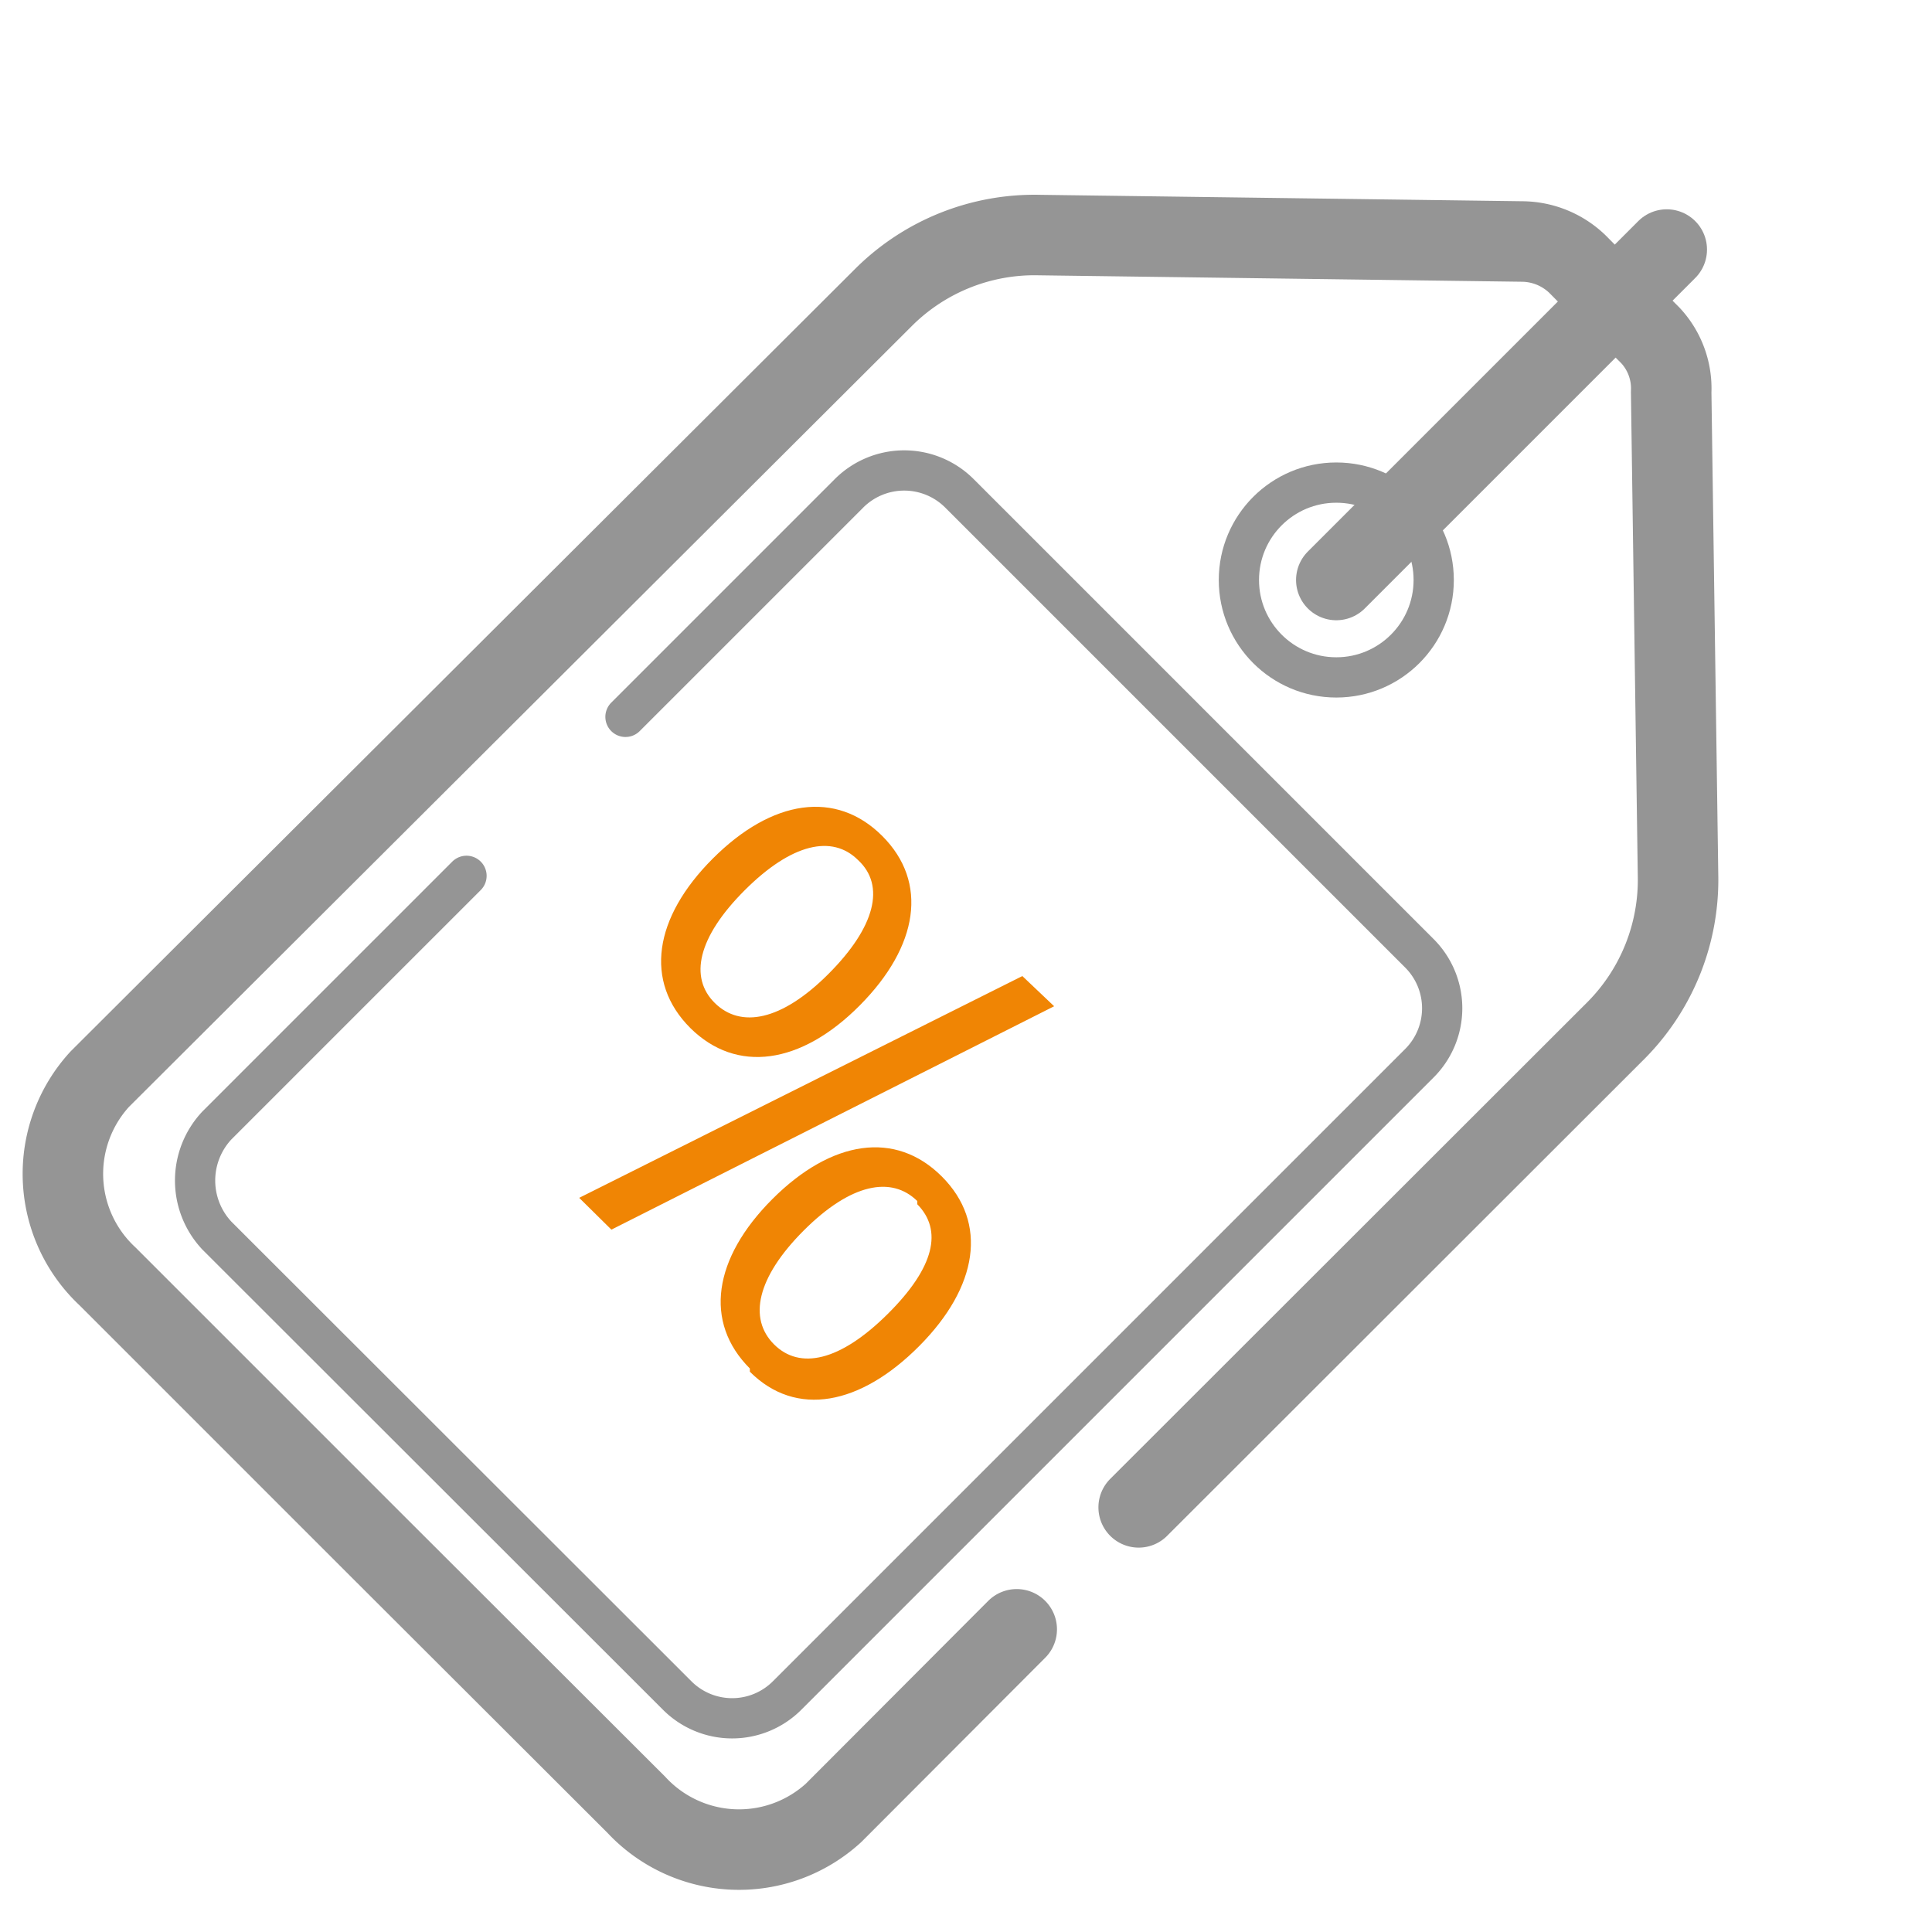
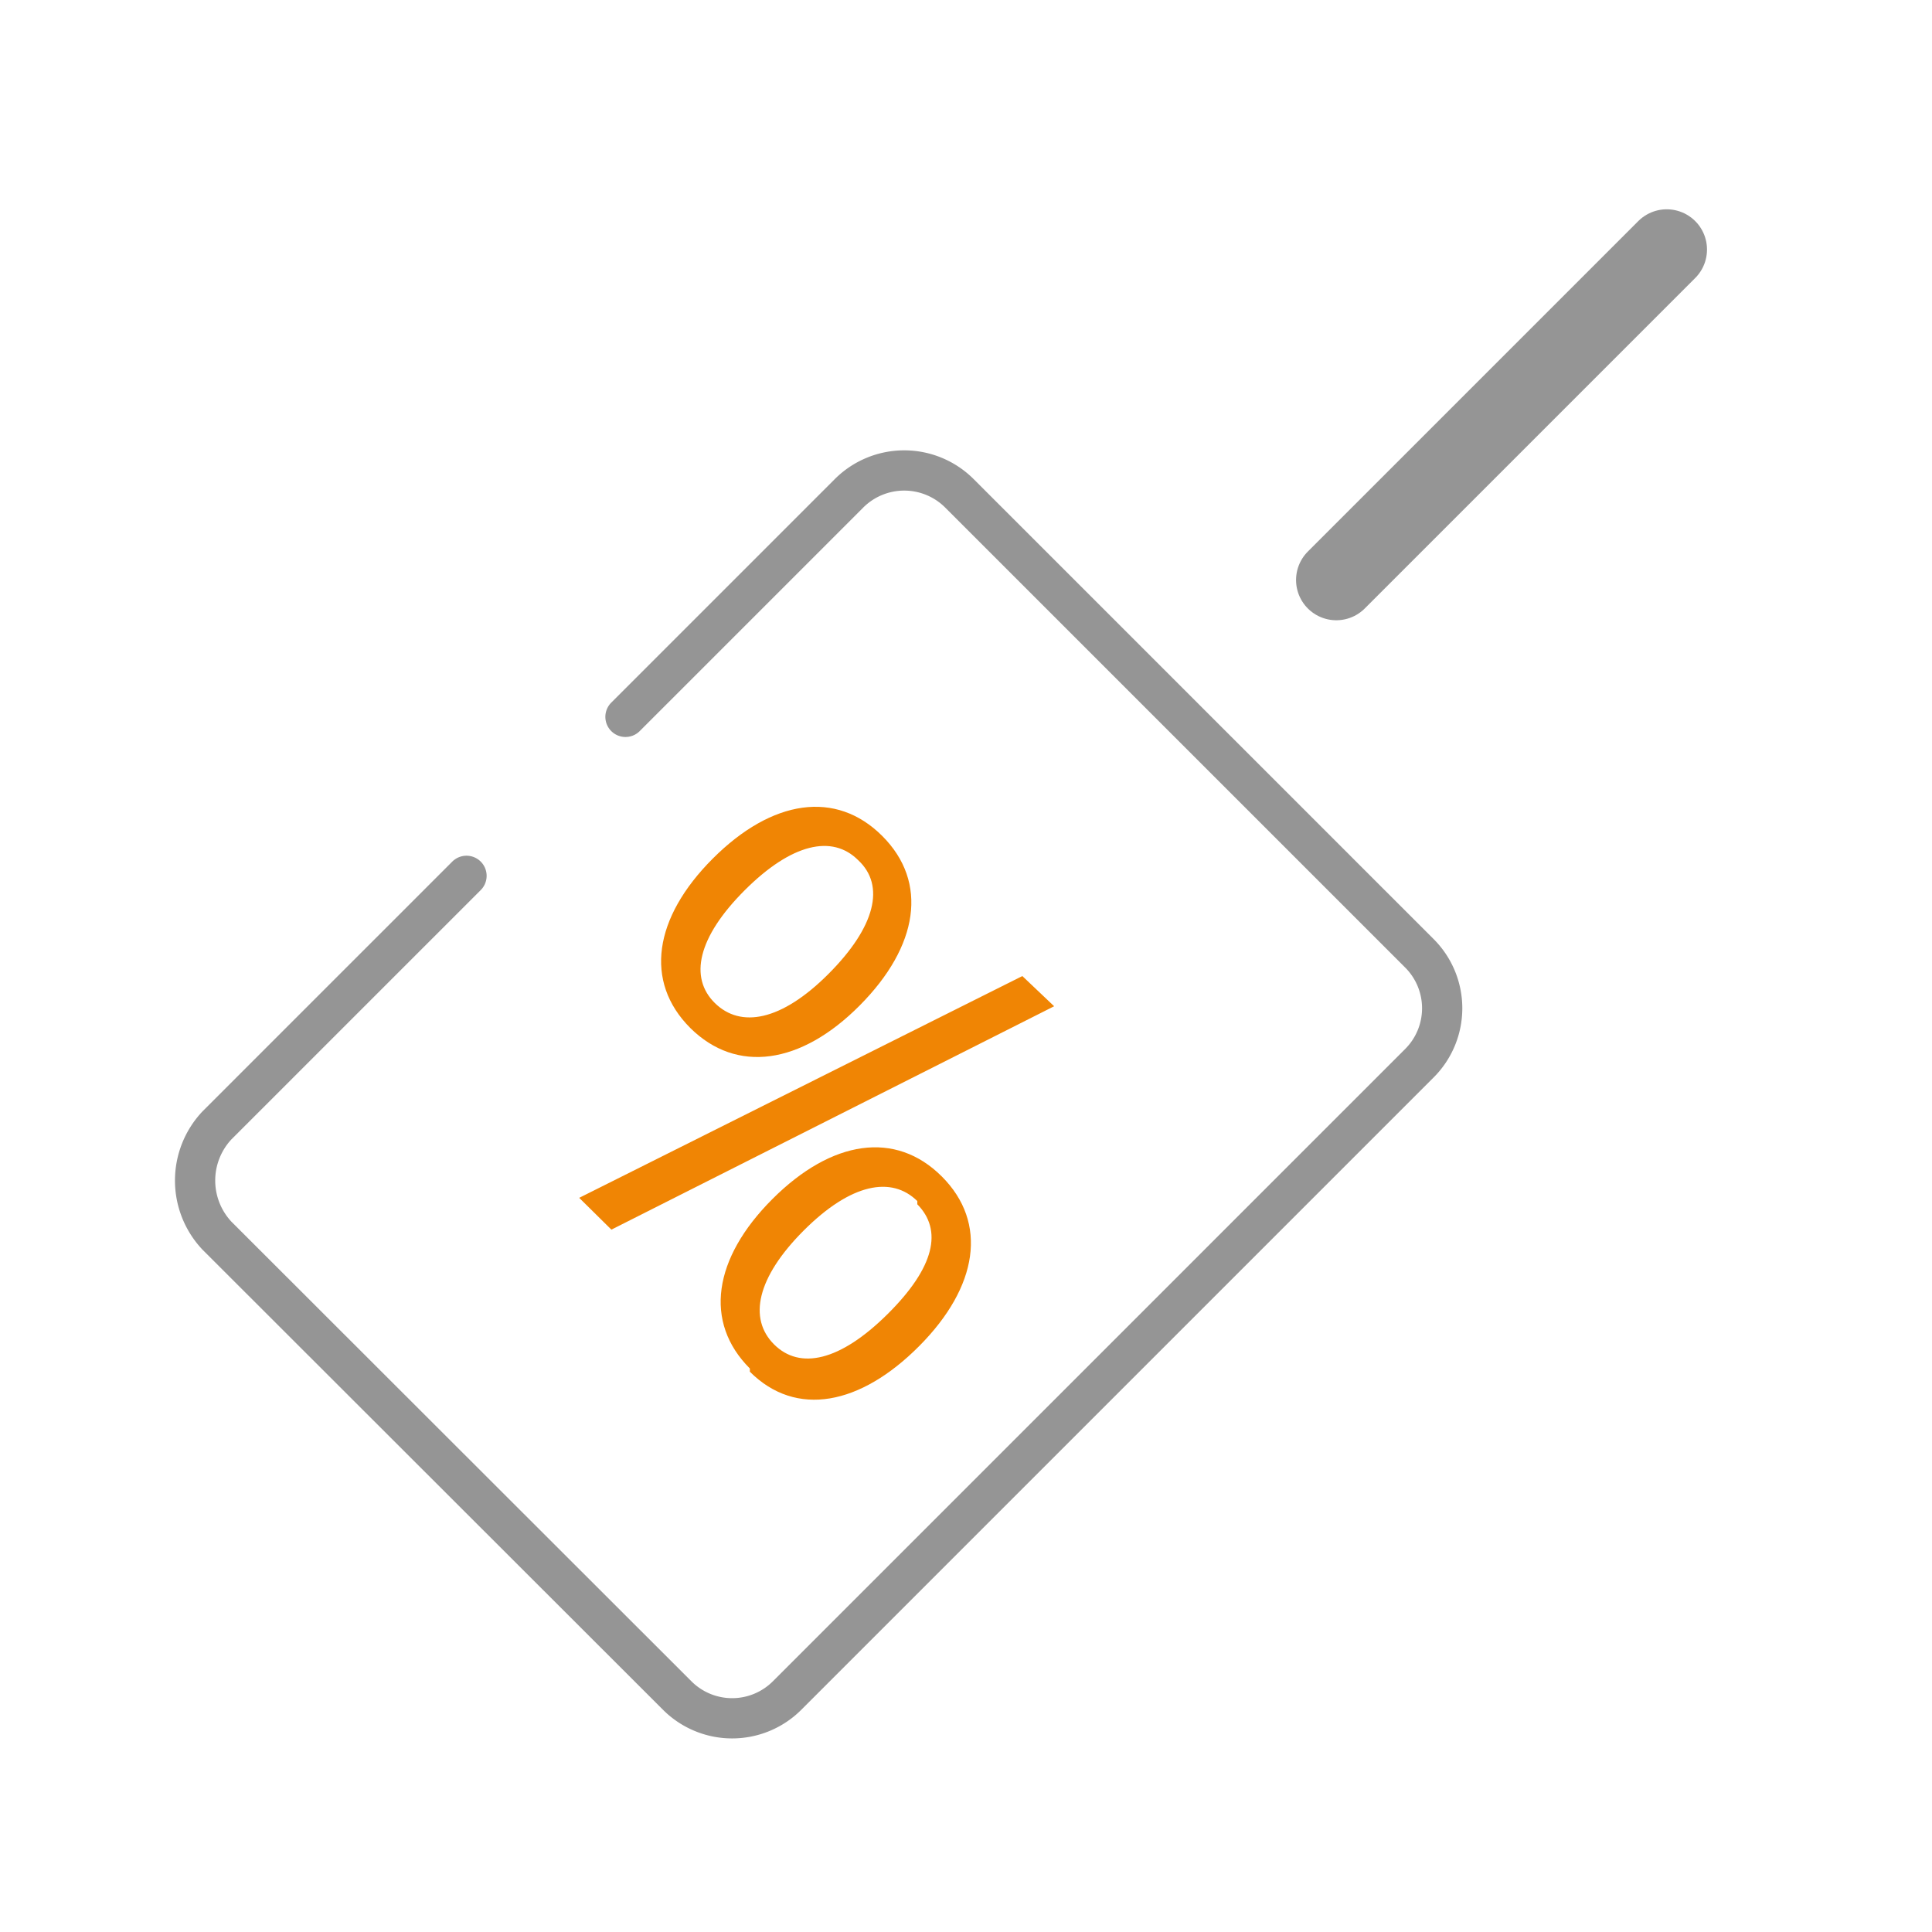
<svg xmlns="http://www.w3.org/2000/svg" id="Layer_1" data-name="Layer 1" viewBox="0 0 48 48">
  <title>Artboard 80 copy 6</title>
-   <path d="M28.29,37.45,40.16,25.59a5.31,5.31,0,0,0,1.53-3.85l-.17-12A1.93,1.93,0,0,0,41,8.33l-.81-.81L40,7.38l-.8-.81A2,2,0,0,0,37.82,6l-12-.16a5.31,5.31,0,0,0-3.85,1.53L2.48,26.81a3.48,3.48,0,0,0,.19,4.9L9.16,38.2l.15.15,6.5,6.49a3.48,3.48,0,0,0,4.9.2l4.55-4.56" style="fill:none;stroke:#959595;stroke-linecap:round;stroke-linejoin:round;stroke-width:2px" />
  <path d="M15.54,17.81l5.55-5.55a1.94,1.94,0,0,1,2.75,0L35.26,23.68a1.93,1.93,0,0,1,0,2.74l-15.7,15.7a1.93,1.93,0,0,1-2.74,0L5.39,30.7a2,2,0,0,1,0-2.74l6.2-6.2" style="fill:none;stroke:#959595;stroke-linecap:round;stroke-linejoin:round" />
-   <circle cx="33.2" cy="14.41" r="2.42" style="fill:none;stroke:#959595;stroke-linecap:round;stroke-linejoin:round" />
  <line x1="33.2" y1="14.41" x2="41.41" y2="6.2" style="fill:none;stroke:#959595;stroke-linecap:round;stroke-linejoin:round;stroke-width:2px" />
  <path d="M17.15,25.54c-1.15-1.15-.91-2.74.56-4.21s3.06-1.71,4.21-.56.9,2.74-.56,4.21S18.3,26.68,17.15,25.54Zm4.17-4.17c-.64-.64-1.65-.42-2.82.75s-1.38,2.17-.74,2.8,1.65.45,2.82-.72S22,22,21.32,21.37ZM26.19,25l-11,5.55-.8-.79L25.4,24.25Zm-7.56,9c-1.15-1.15-.91-2.74.56-4.21s3.06-1.71,4.21-.56.9,2.74-.56,4.21S19.78,35.23,18.63,34.08Zm4.16-4.16c-.64-.63-1.65-.44-2.82.73s-1.38,2.19-.74,2.83,1.64.42,2.82-.75S23.42,30.56,22.79,29.92Z" style="fill:#f08504" />
</svg>